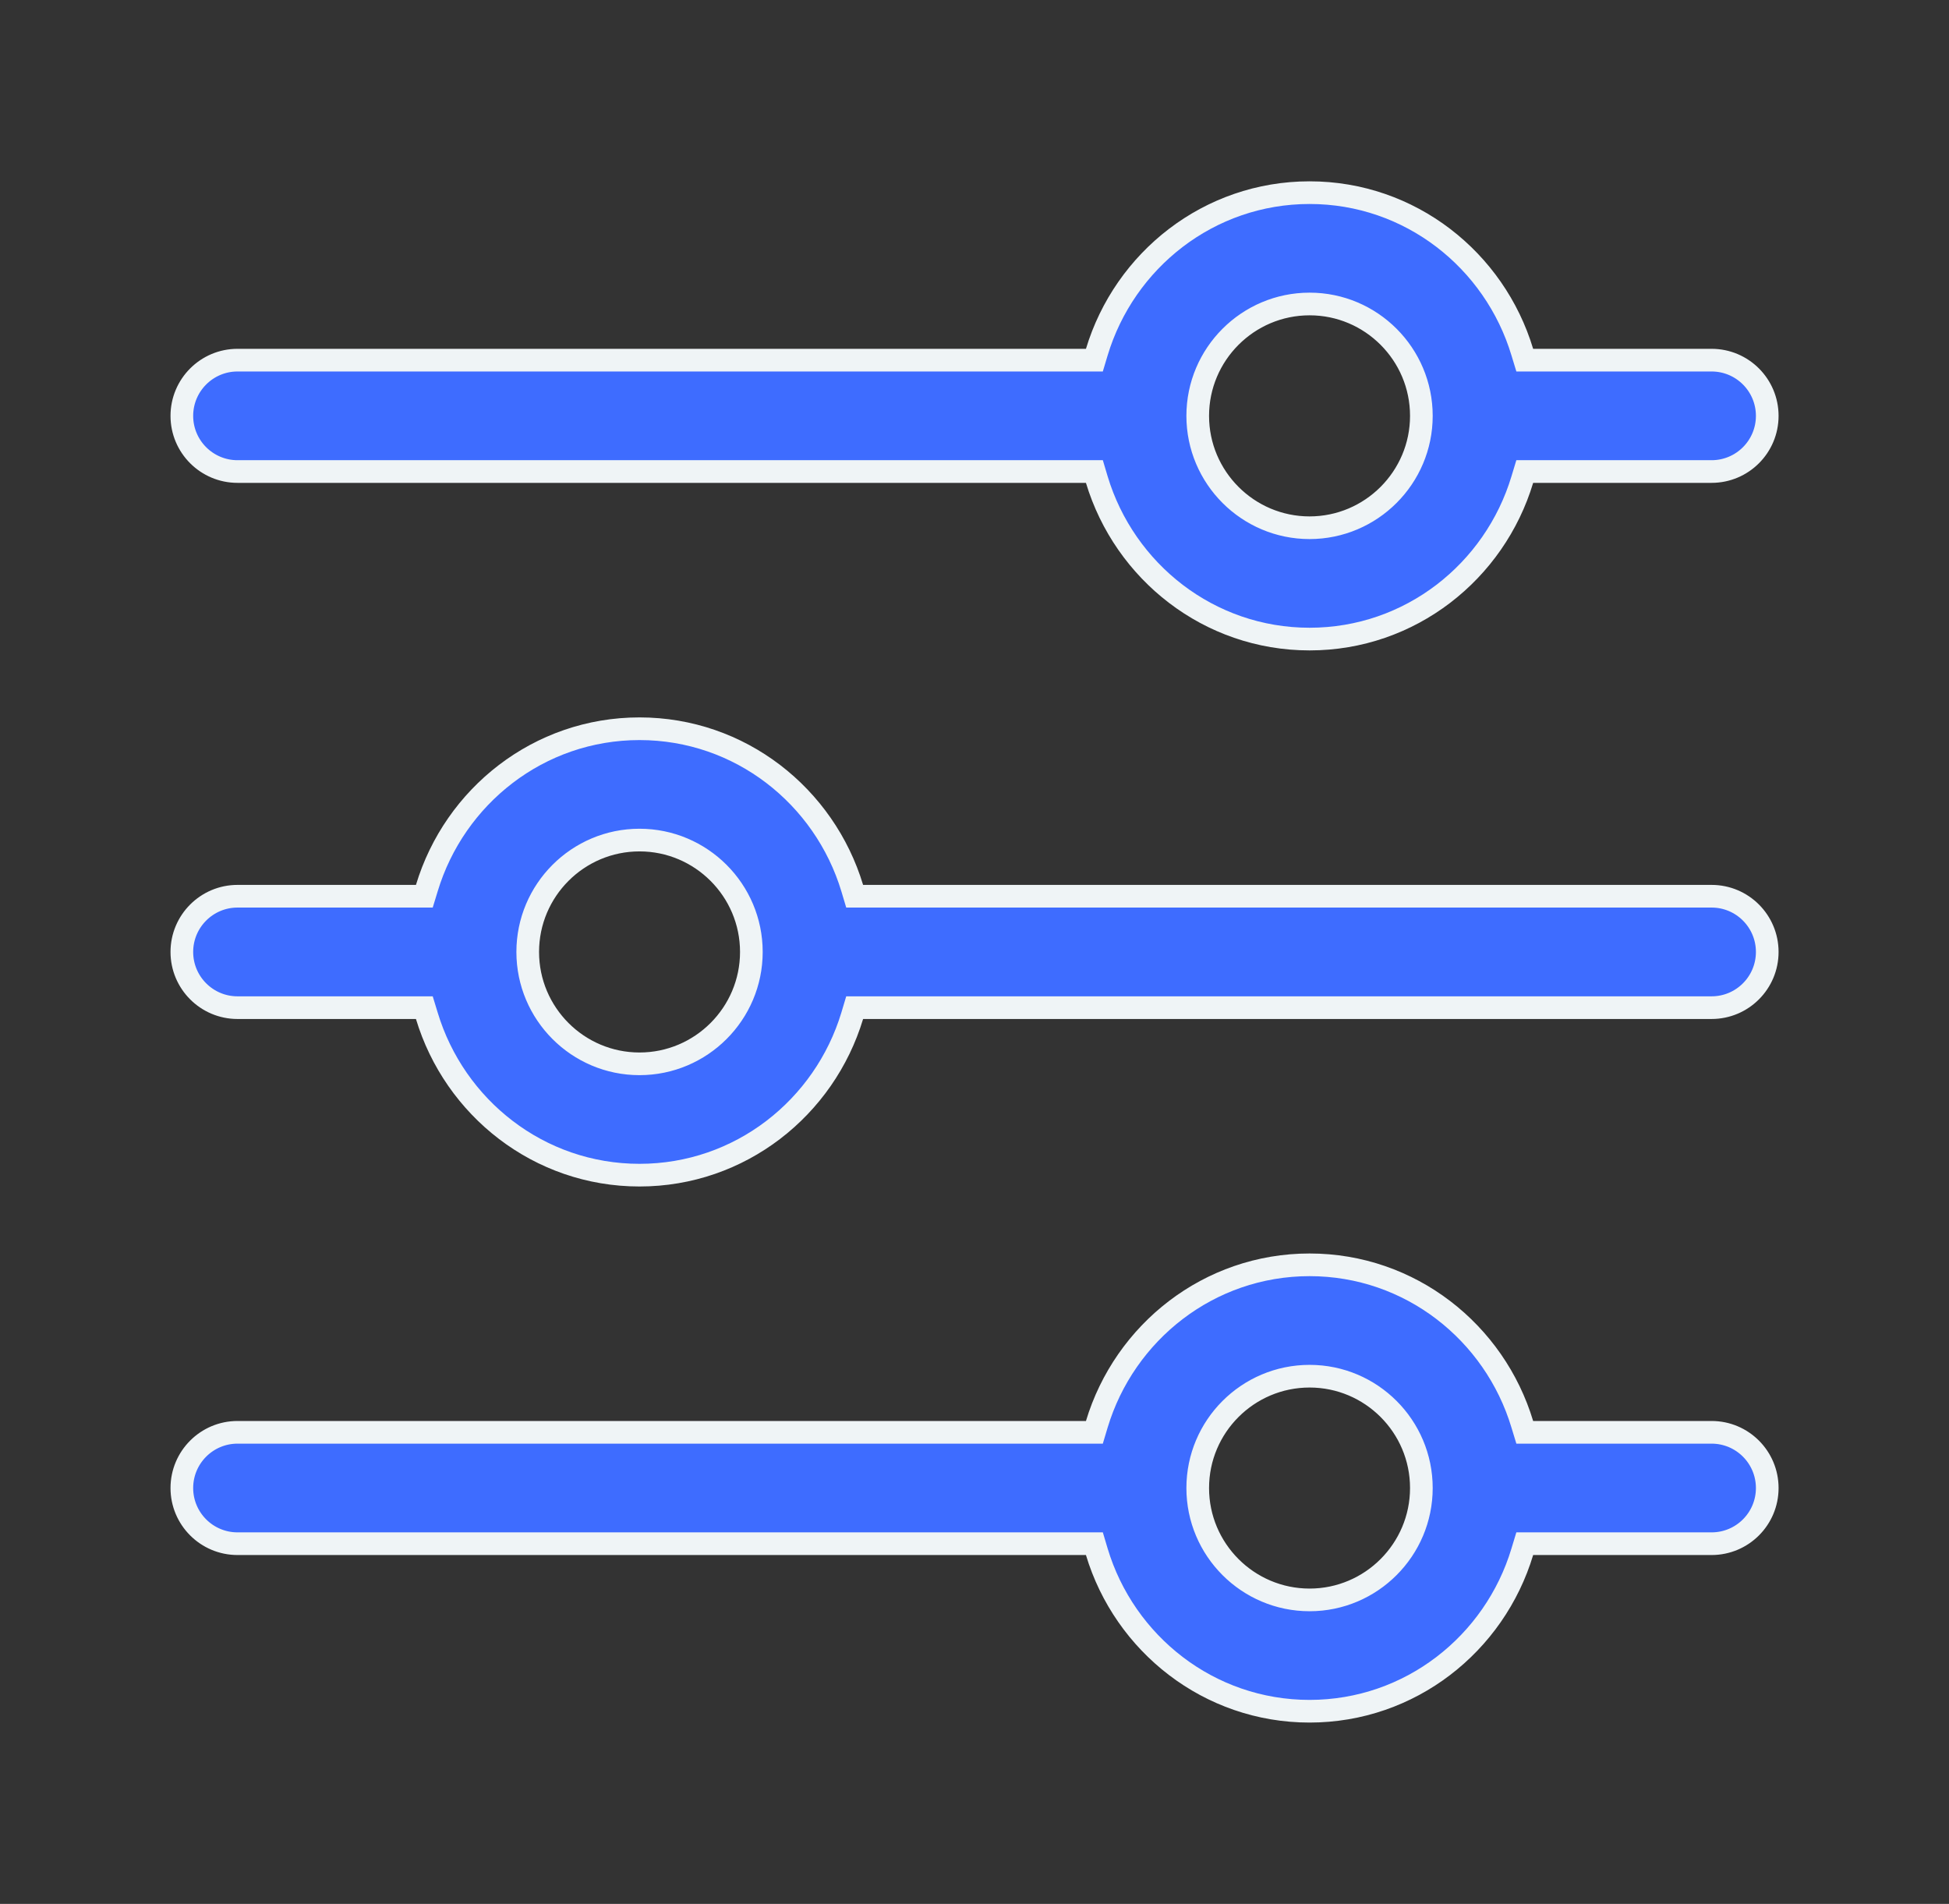
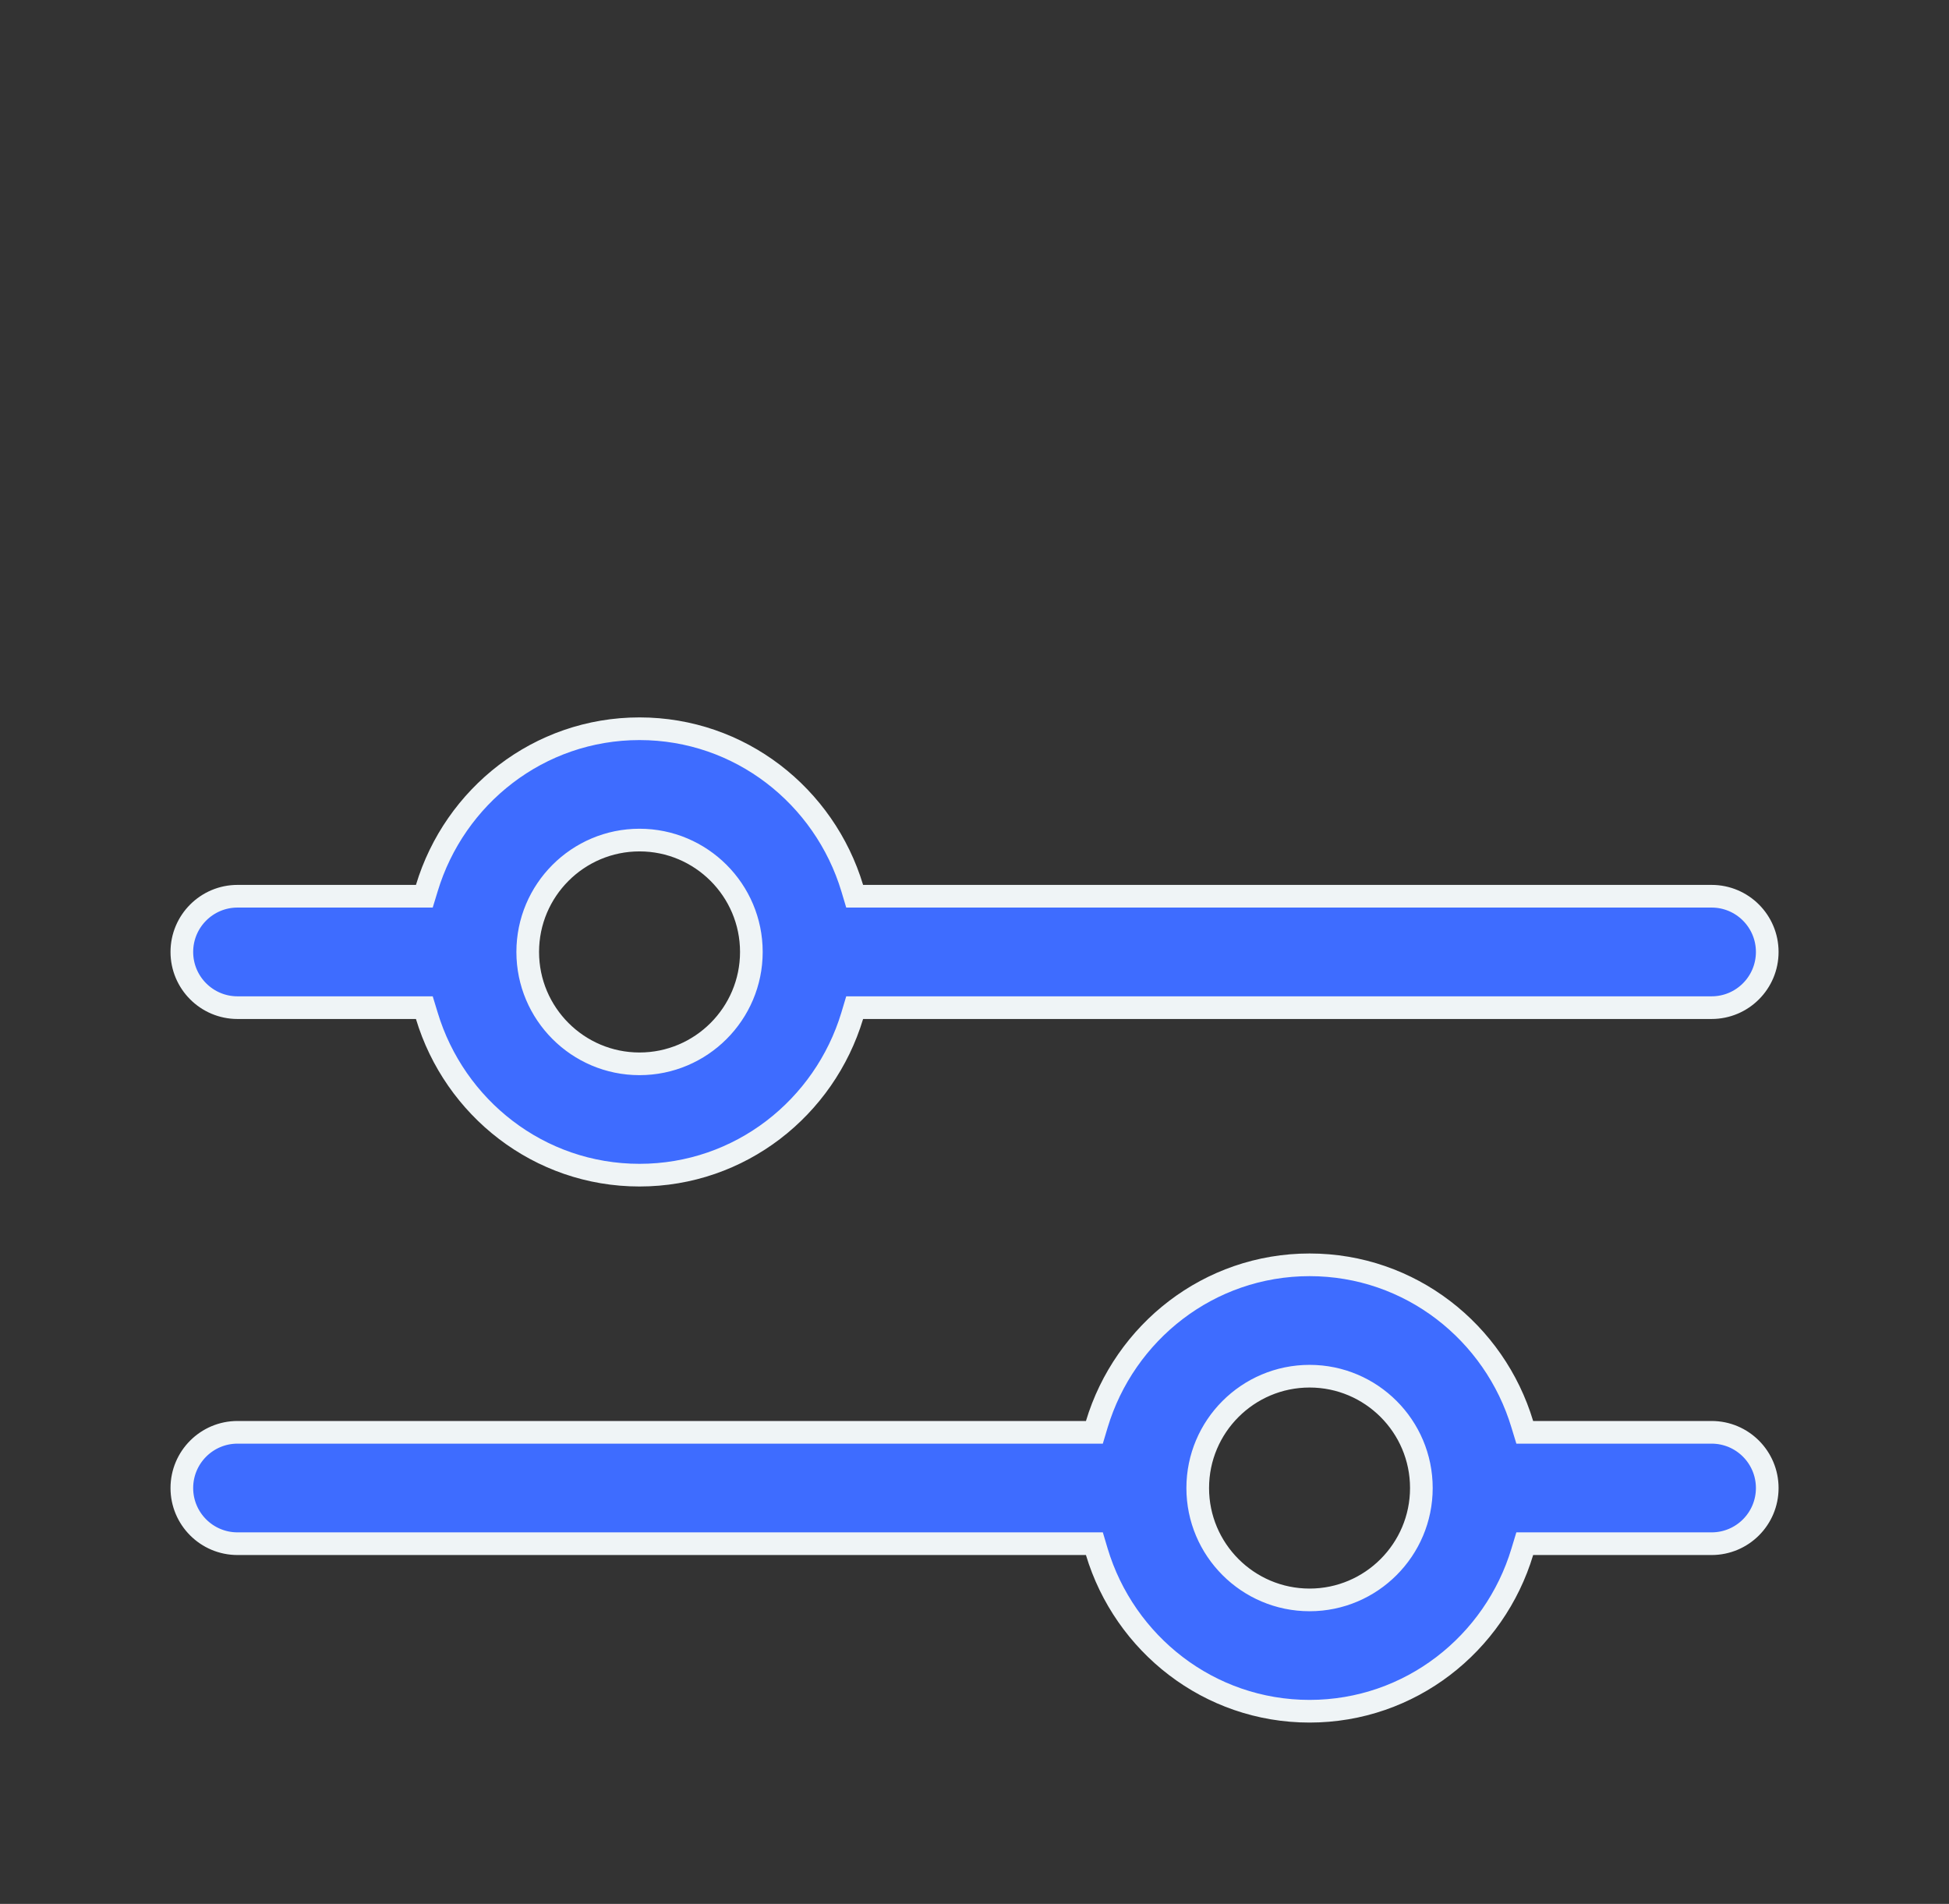
<svg xmlns="http://www.w3.org/2000/svg" fill="none" viewBox="0 0 43 42" height="42" width="43">
  <rect x="0" y="0" width="43" height="42" fill="#333333" stroke="none" />
  <path stroke-width="0.5" stroke="#EFF4F6" fill="#3E6CFF" d="M28.893 27.902C31.112 27.902 32.976 29.39 33.586 31.42L33.64 31.597H37.762C38.441 31.597 38.99 32.148 38.99 32.826C38.99 33.504 38.441 34.054 37.762 34.054H33.64L33.586 34.232C32.975 36.262 31.112 37.749 28.893 37.75C26.673 37.75 24.808 36.262 24.198 34.232L24.145 34.054H5.24C4.562 34.054 4.012 33.504 4.012 32.826C4.012 32.148 4.562 31.597 5.24 31.597H24.145L24.198 31.42C24.809 29.39 26.673 27.902 28.893 27.902ZM28.893 30.359C27.532 30.359 26.425 31.465 26.425 32.826C26.425 34.187 27.532 35.294 28.893 35.294C30.253 35.294 31.359 34.186 31.359 32.826C31.359 31.465 30.253 30.359 28.893 30.359Z" />
-   <path stroke-width="0.5" stroke="#EFF4F6" fill="#3E6CFF" d="M28.893 4.25C31.112 4.25 32.975 5.738 33.586 7.768L33.64 7.945H37.762C38.441 7.945 38.99 8.496 38.99 9.174C38.99 9.852 38.441 10.402 37.762 10.402H33.64L33.586 10.58C32.975 12.61 31.112 14.098 28.893 14.098C26.673 14.098 24.81 12.61 24.198 10.58L24.145 10.402H5.24C4.562 10.402 4.012 9.852 4.012 9.174C4.012 8.496 4.562 7.945 5.24 7.945H24.145L24.198 7.768C24.81 5.738 26.673 4.25 28.893 4.25ZM28.893 6.706C27.532 6.706 26.425 7.813 26.425 9.174C26.425 10.534 27.532 11.642 28.893 11.642C30.253 11.641 31.359 10.534 31.359 9.174C31.359 7.813 30.253 6.706 28.893 6.706Z" />
  <path stroke-width="0.5" stroke="#EFF4F6" fill="#3E6CFF" d="M14.109 16.076C16.329 16.076 18.191 17.564 18.803 19.594L18.856 19.771H37.762C38.441 19.771 38.99 20.322 38.99 21C38.99 21.678 38.441 22.229 37.762 22.229H18.856L18.803 22.406C18.191 24.436 16.329 25.924 14.109 25.924C11.89 25.924 10.027 24.436 9.416 22.406L9.362 22.229H5.24C4.562 22.229 4.012 21.678 4.012 21C4.012 20.322 4.562 19.771 5.24 19.771H9.362L9.416 19.594C10.027 17.564 11.89 16.076 14.109 16.076ZM14.109 18.532C12.749 18.532 11.643 19.639 11.643 21C11.643 22.361 12.749 23.468 14.109 23.468C15.47 23.468 16.577 22.361 16.577 21C16.577 19.639 15.47 18.532 14.109 18.532Z" />
</svg>